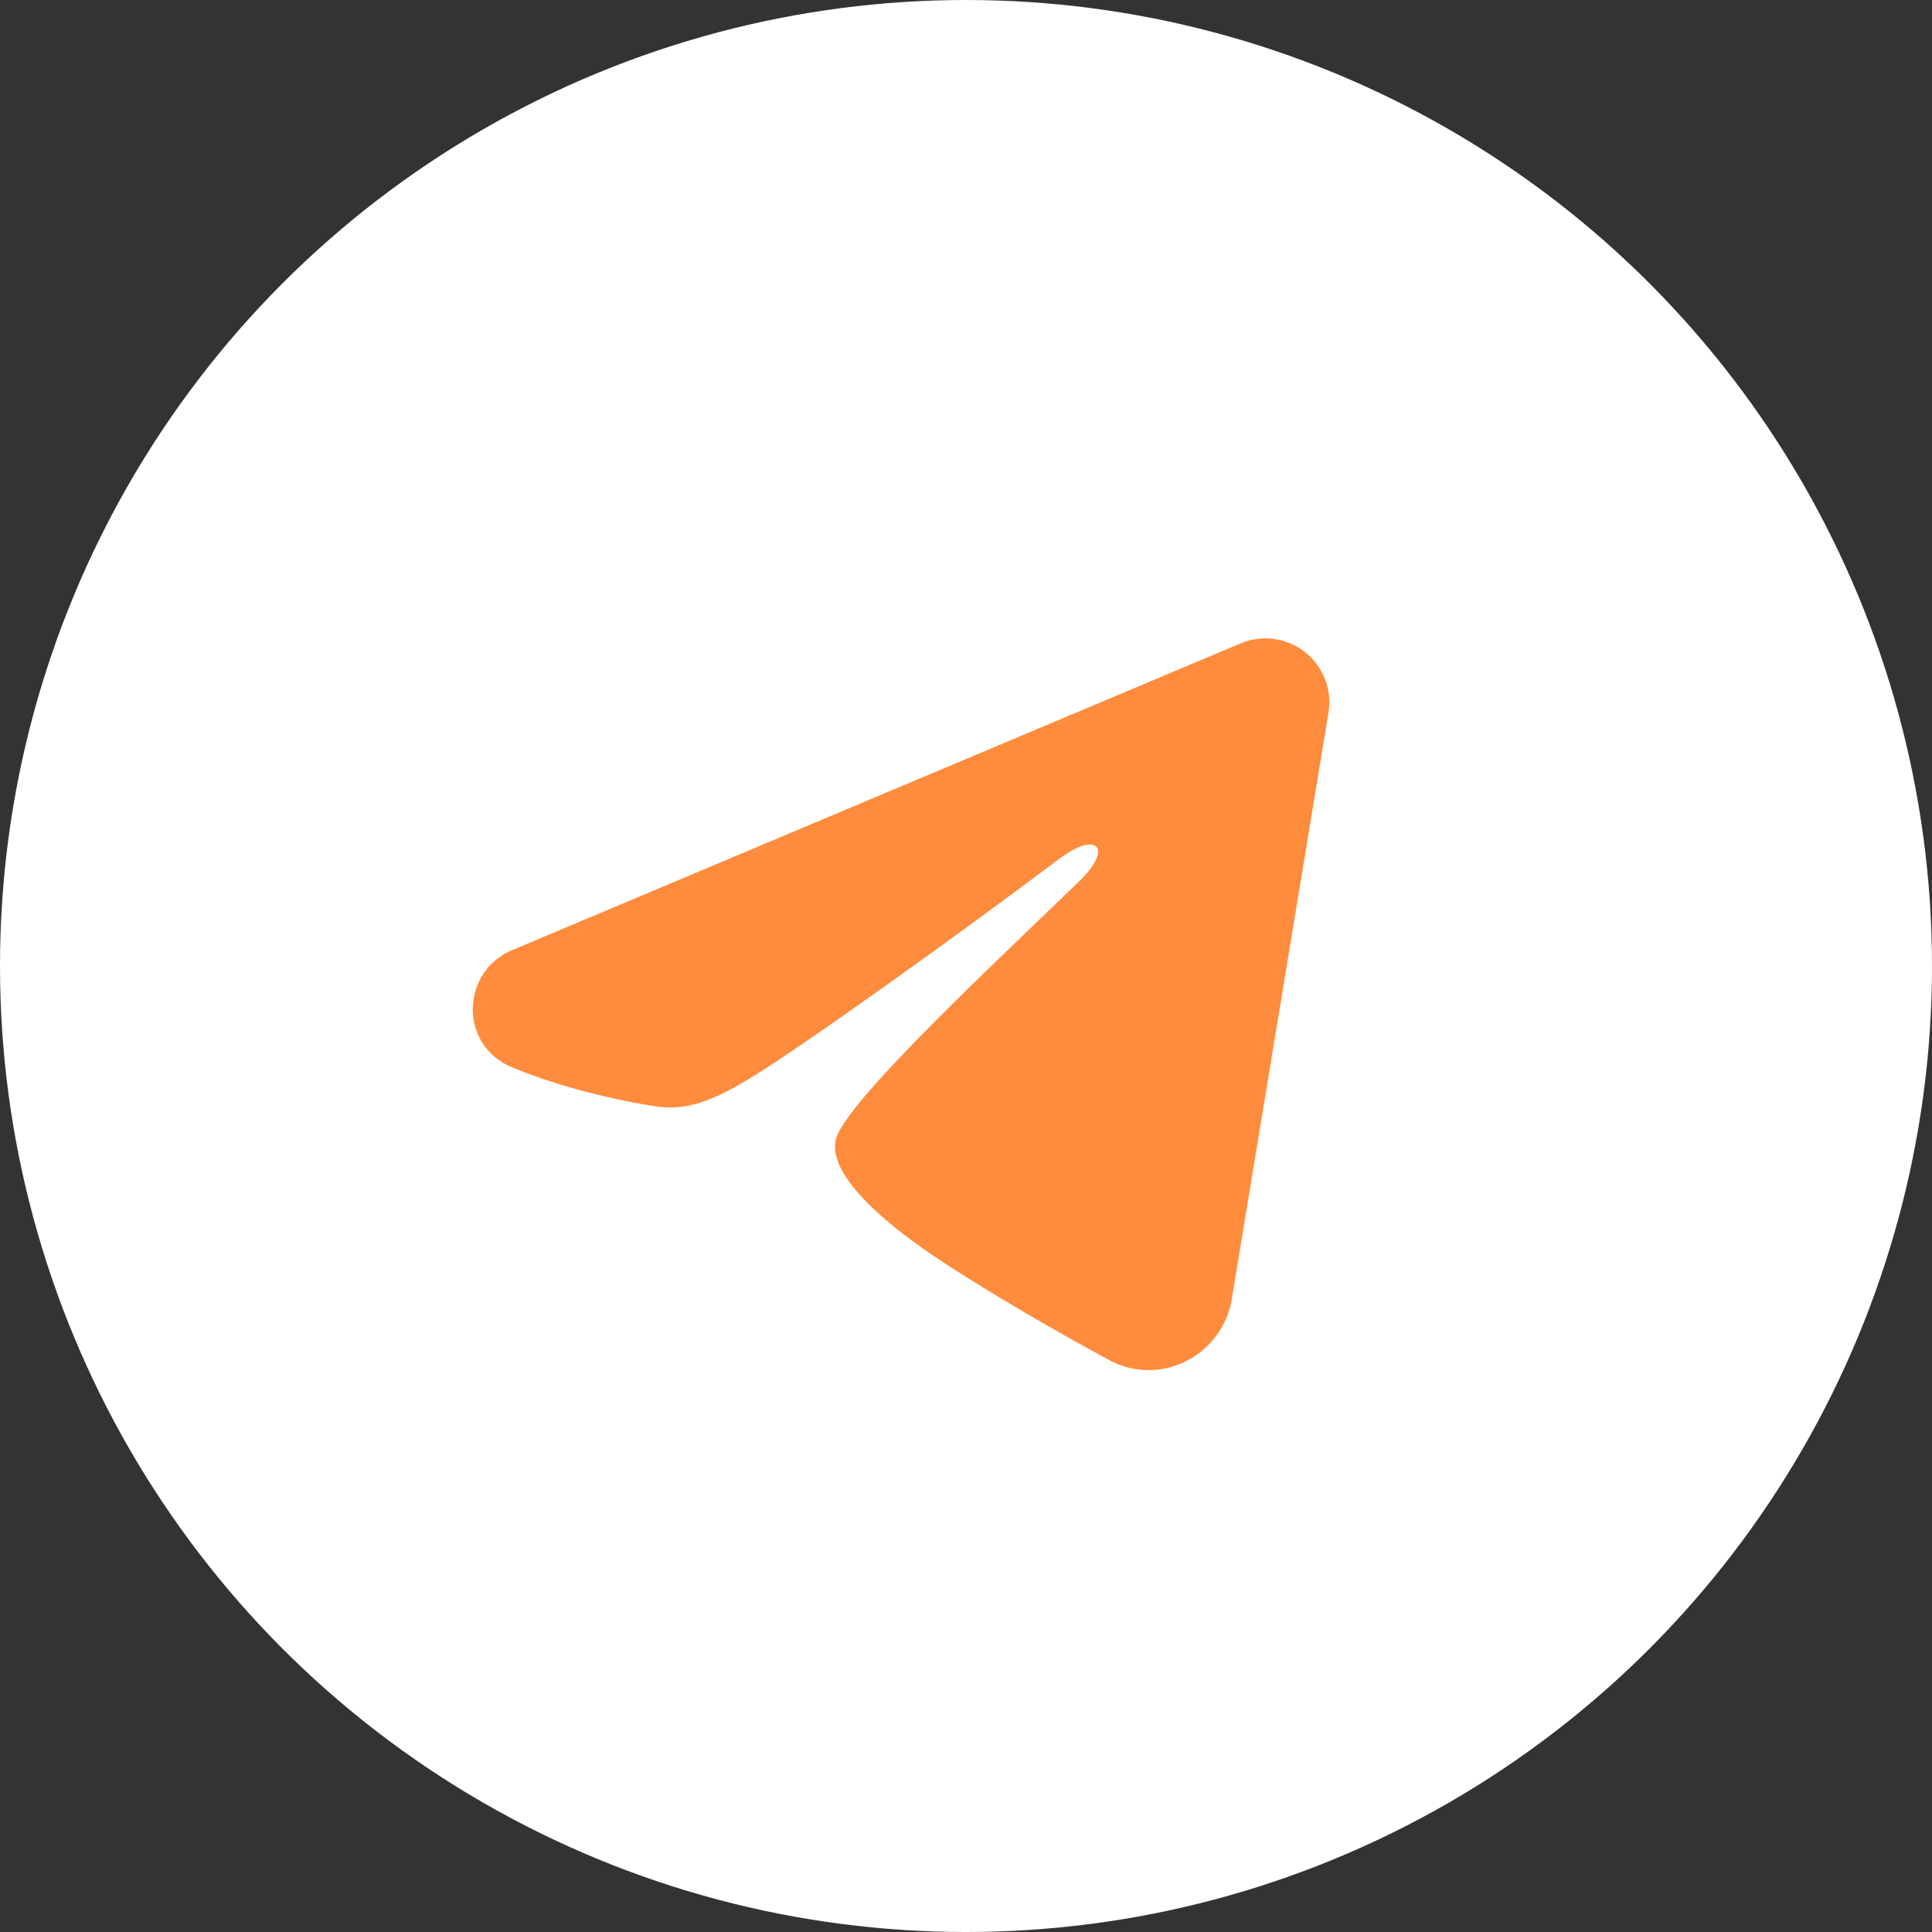
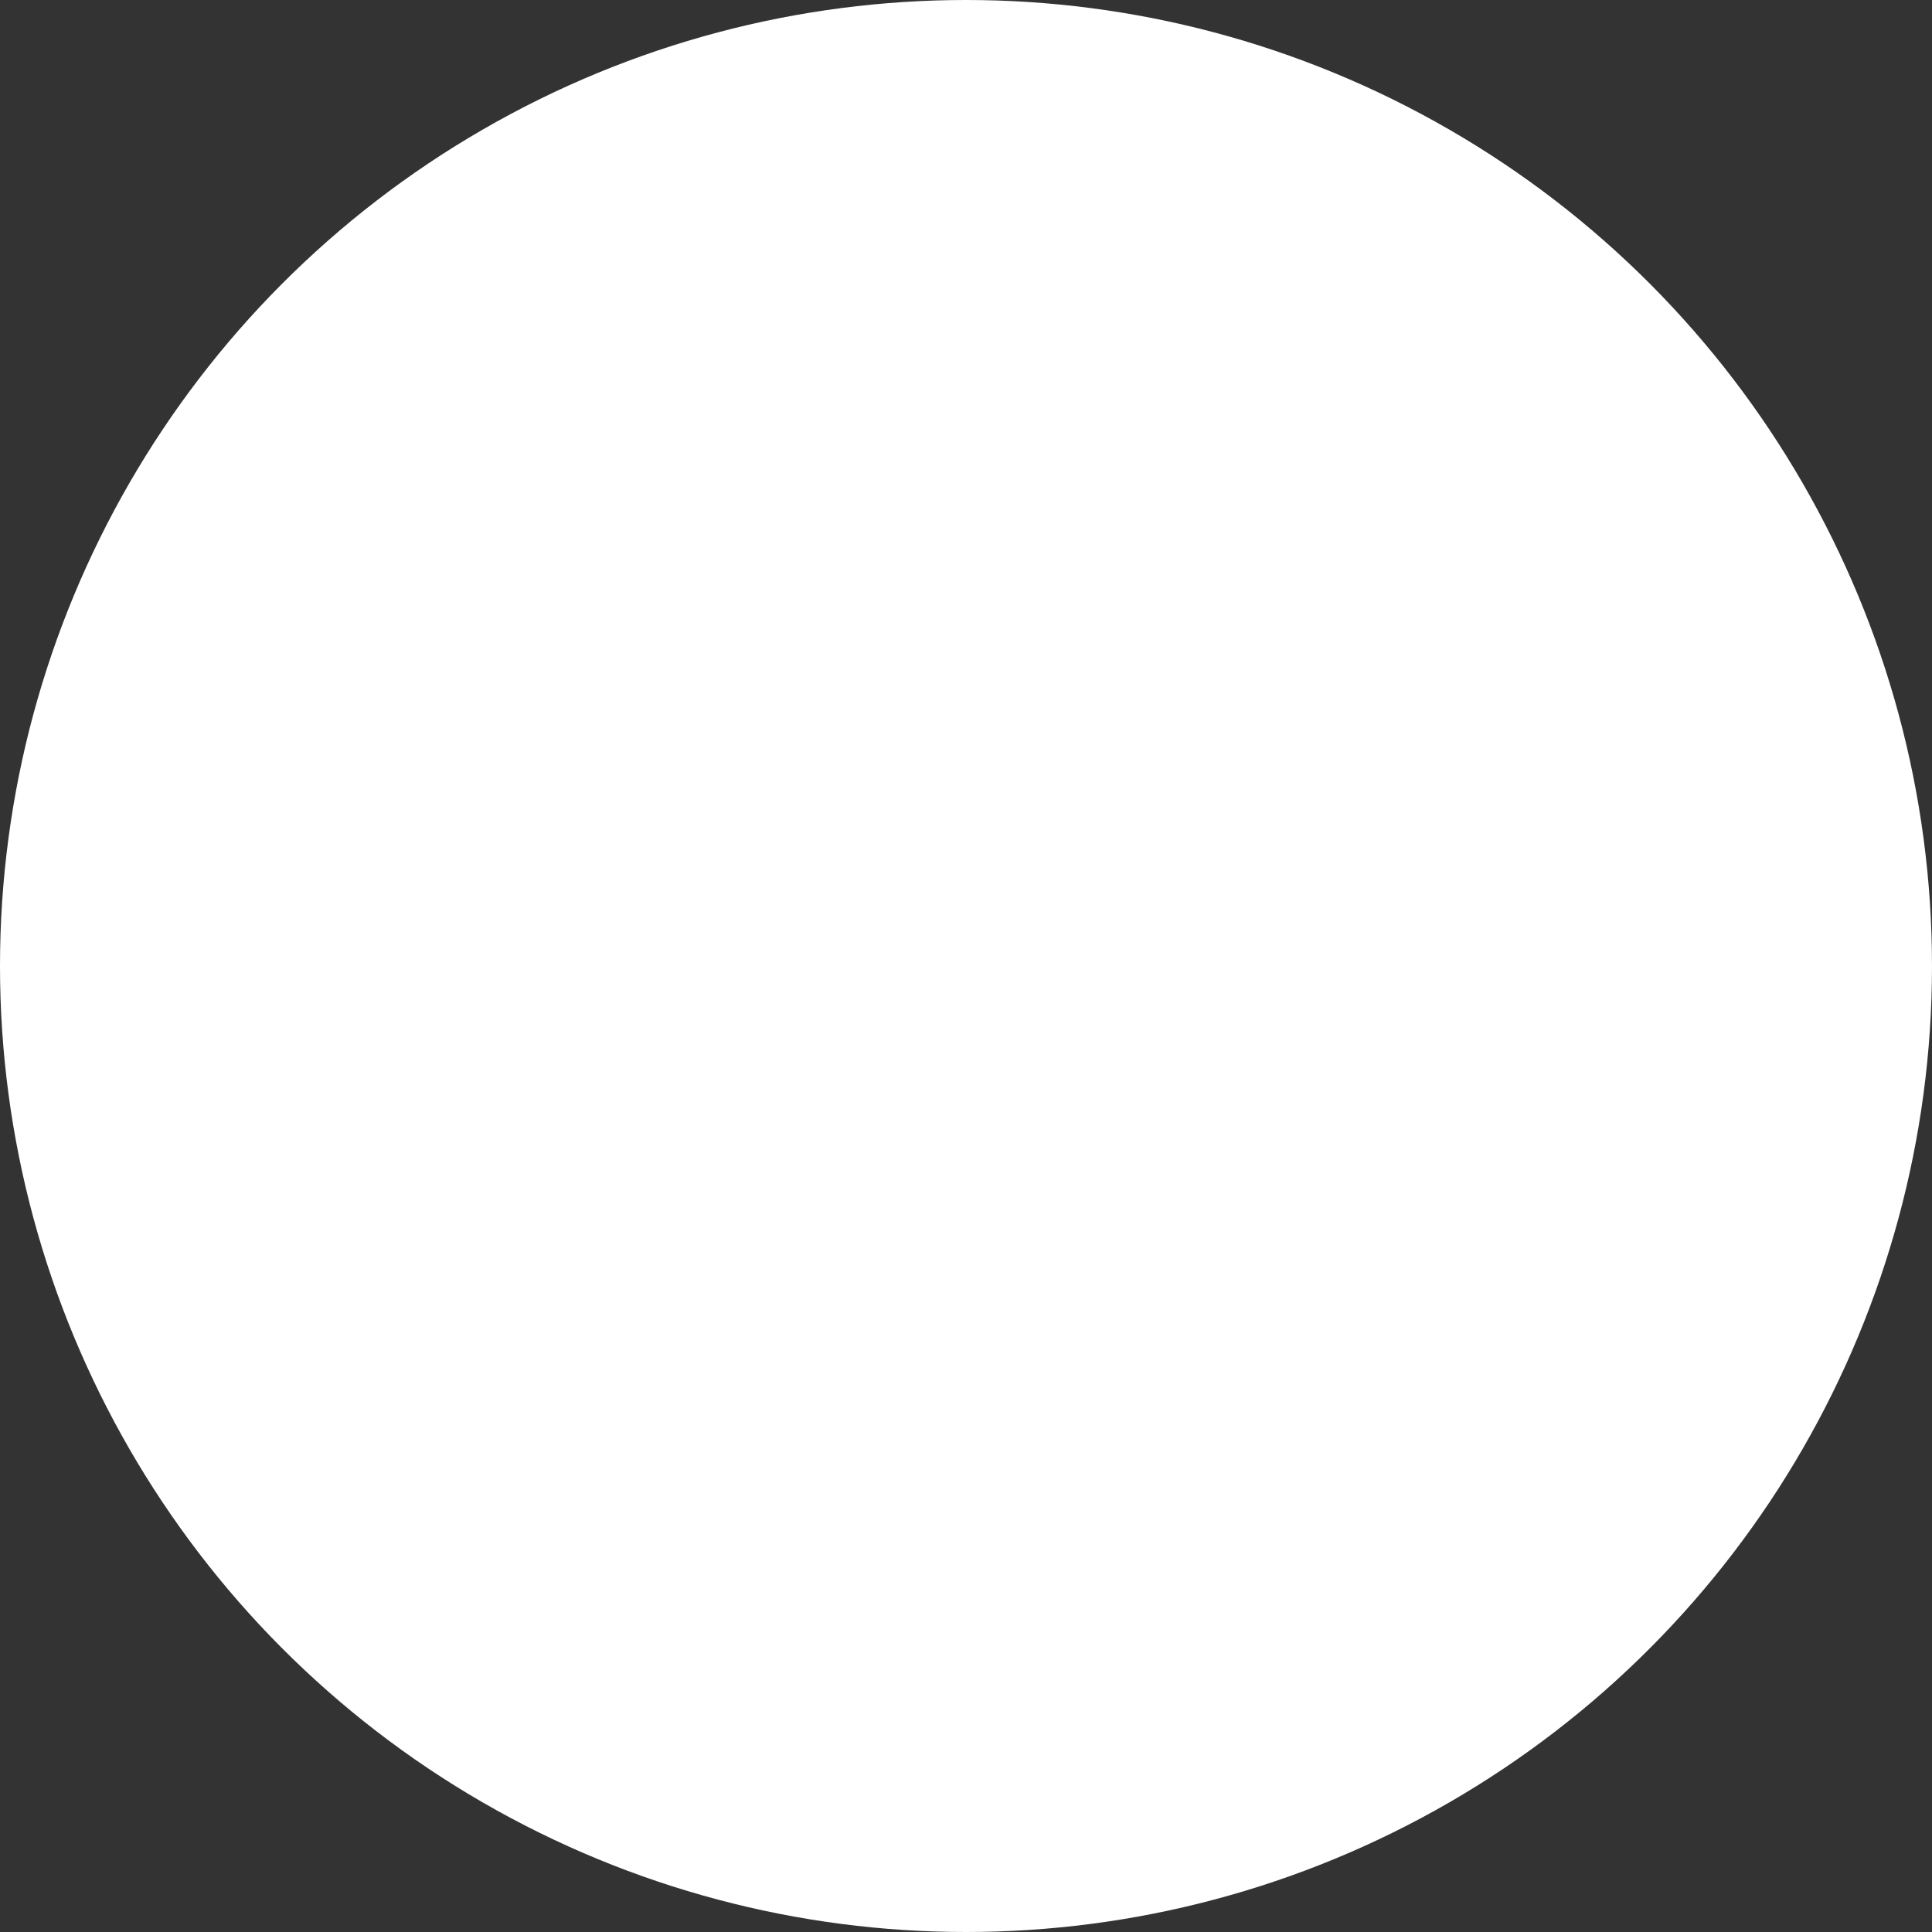
<svg xmlns="http://www.w3.org/2000/svg" width="34" height="34" viewBox="0 0 34 34" fill="none">
  <rect x="0" y="0" width="34" height="34" fill="#333333" stroke="none" />
  <circle cx="17" cy="17" r="17" fill="white" />
  <g clip-path="url(#clip0_2034_386)">
-     <path fill-rule="evenodd" clip-rule="evenodd" d="M21.833 11.322C22.018 11.245 22.221 11.218 22.42 11.245C22.619 11.272 22.808 11.351 22.966 11.476C23.124 11.601 23.245 11.765 23.318 11.953C23.391 12.14 23.412 12.344 23.379 12.542L21.678 22.86C21.513 23.855 20.421 24.426 19.509 23.93C18.745 23.515 17.611 22.876 16.591 22.209C16.081 21.876 14.519 20.807 14.711 20.047C14.876 19.396 17.501 16.953 19.001 15.5C19.59 14.929 19.321 14.6 18.626 15.125C16.899 16.428 14.127 18.411 13.211 18.969C12.402 19.461 11.981 19.545 11.477 19.461C10.557 19.308 9.705 19.071 9.009 18.782C8.068 18.392 8.114 17.099 9.008 16.723L21.833 11.322Z" fill="#FF8C3D" />
-   </g>
+     </g>
  <defs>
    <clipPath id="clip0_2034_386">
      <rect width="18" height="18" fill="white" transform="translate(7 8)" />
    </clipPath>
  </defs>
</svg>